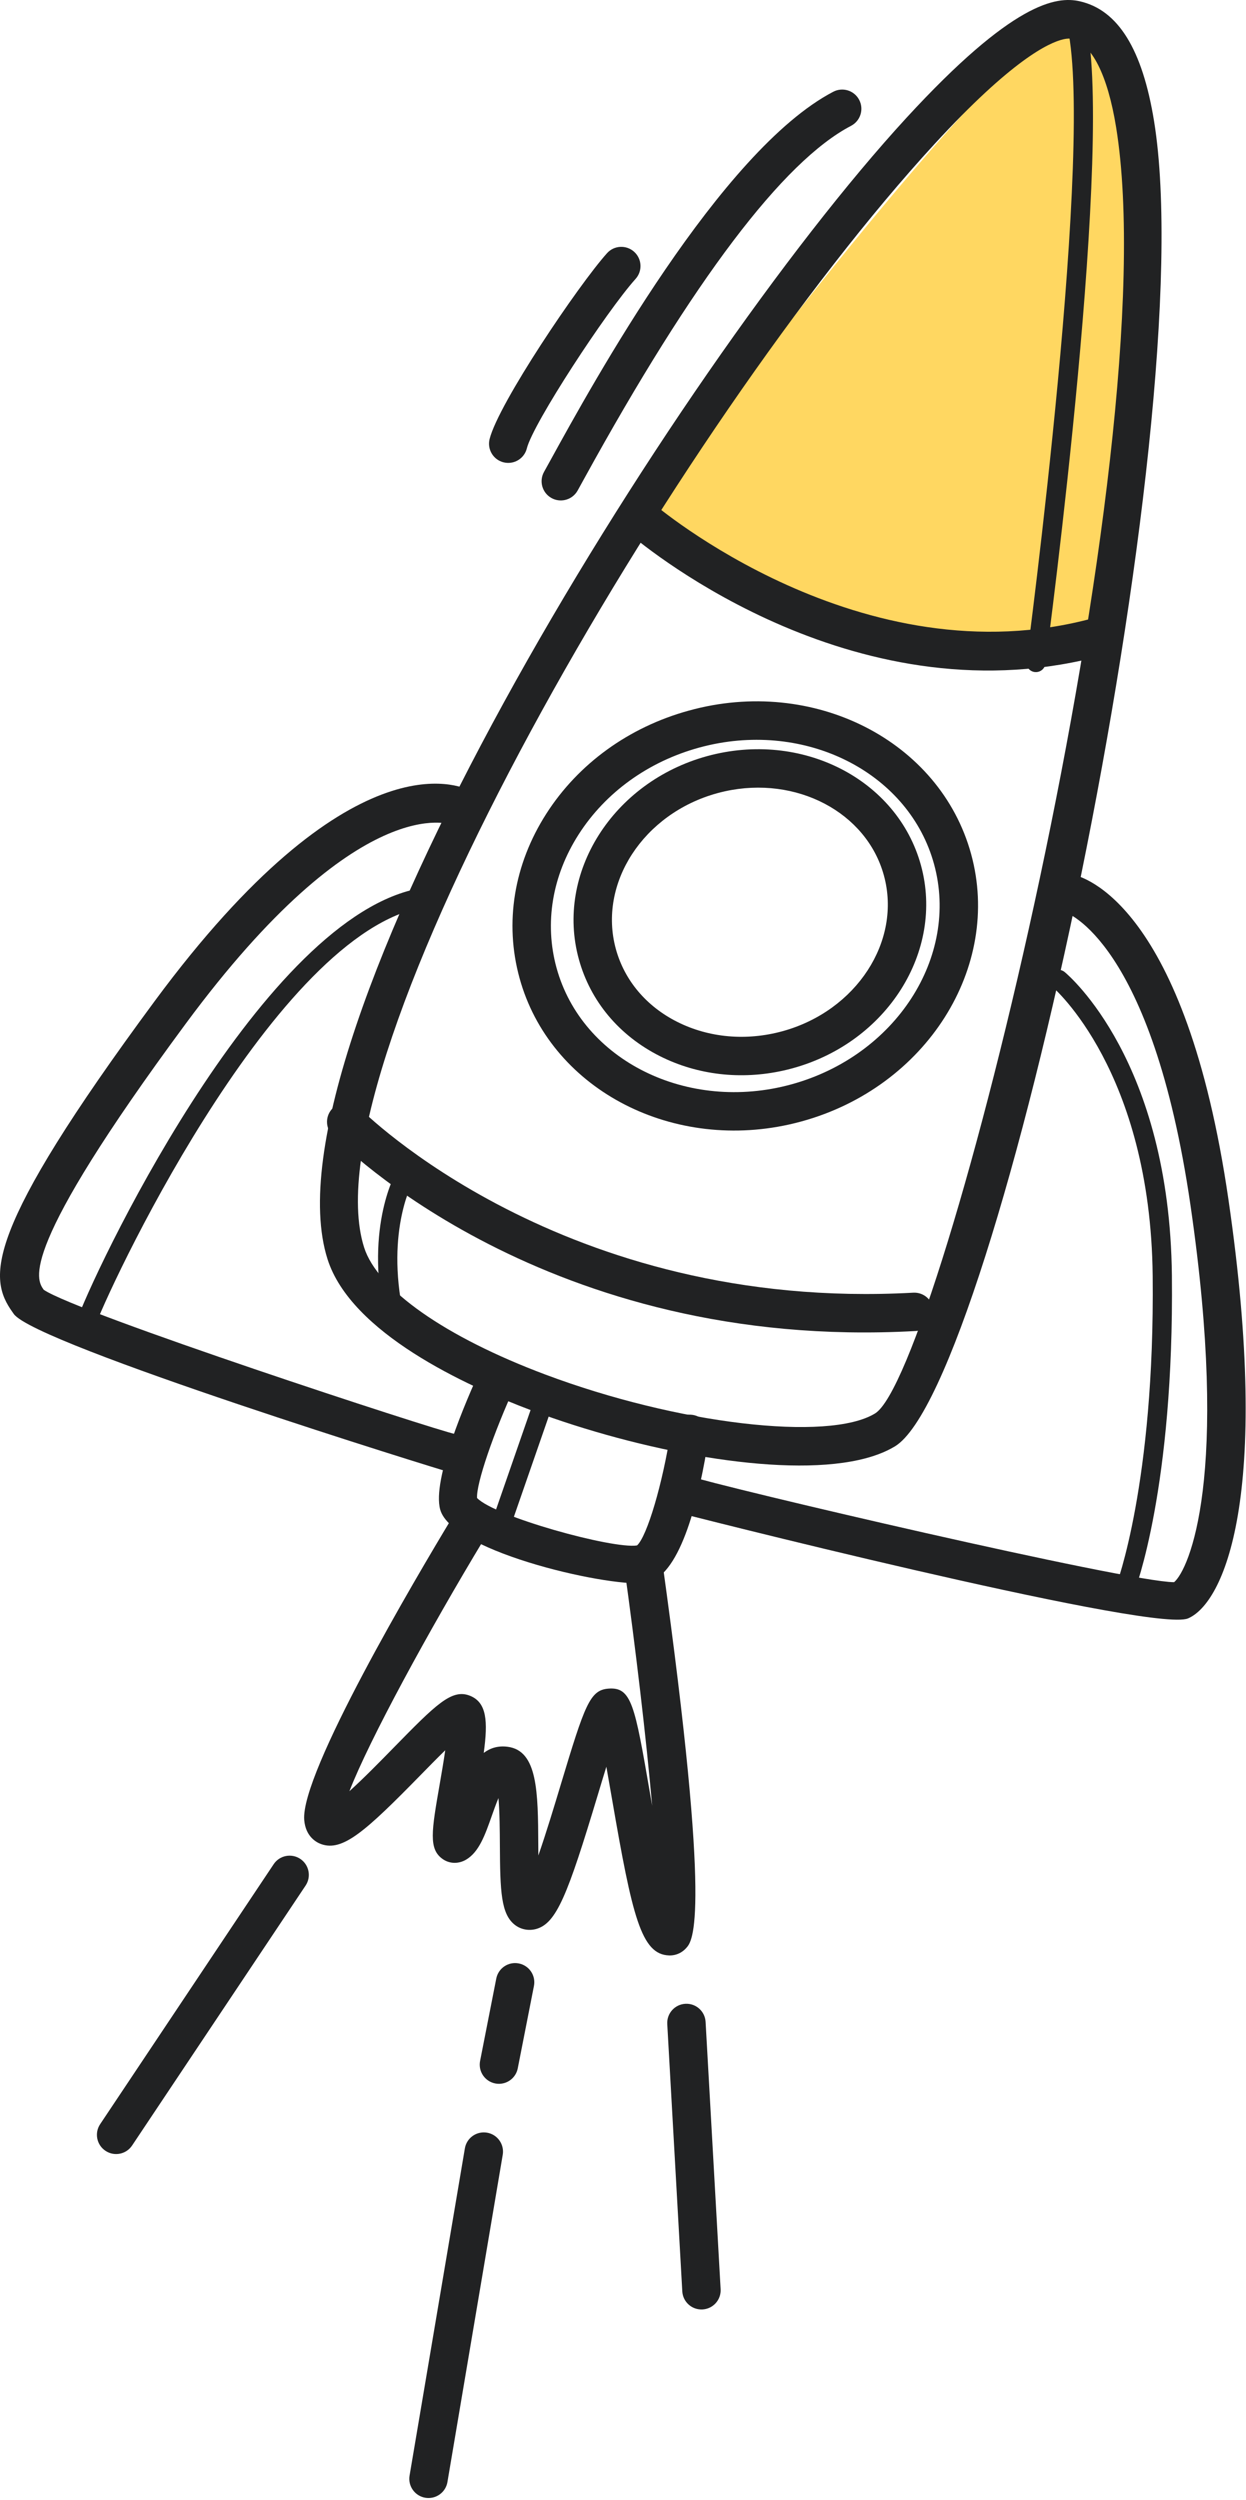
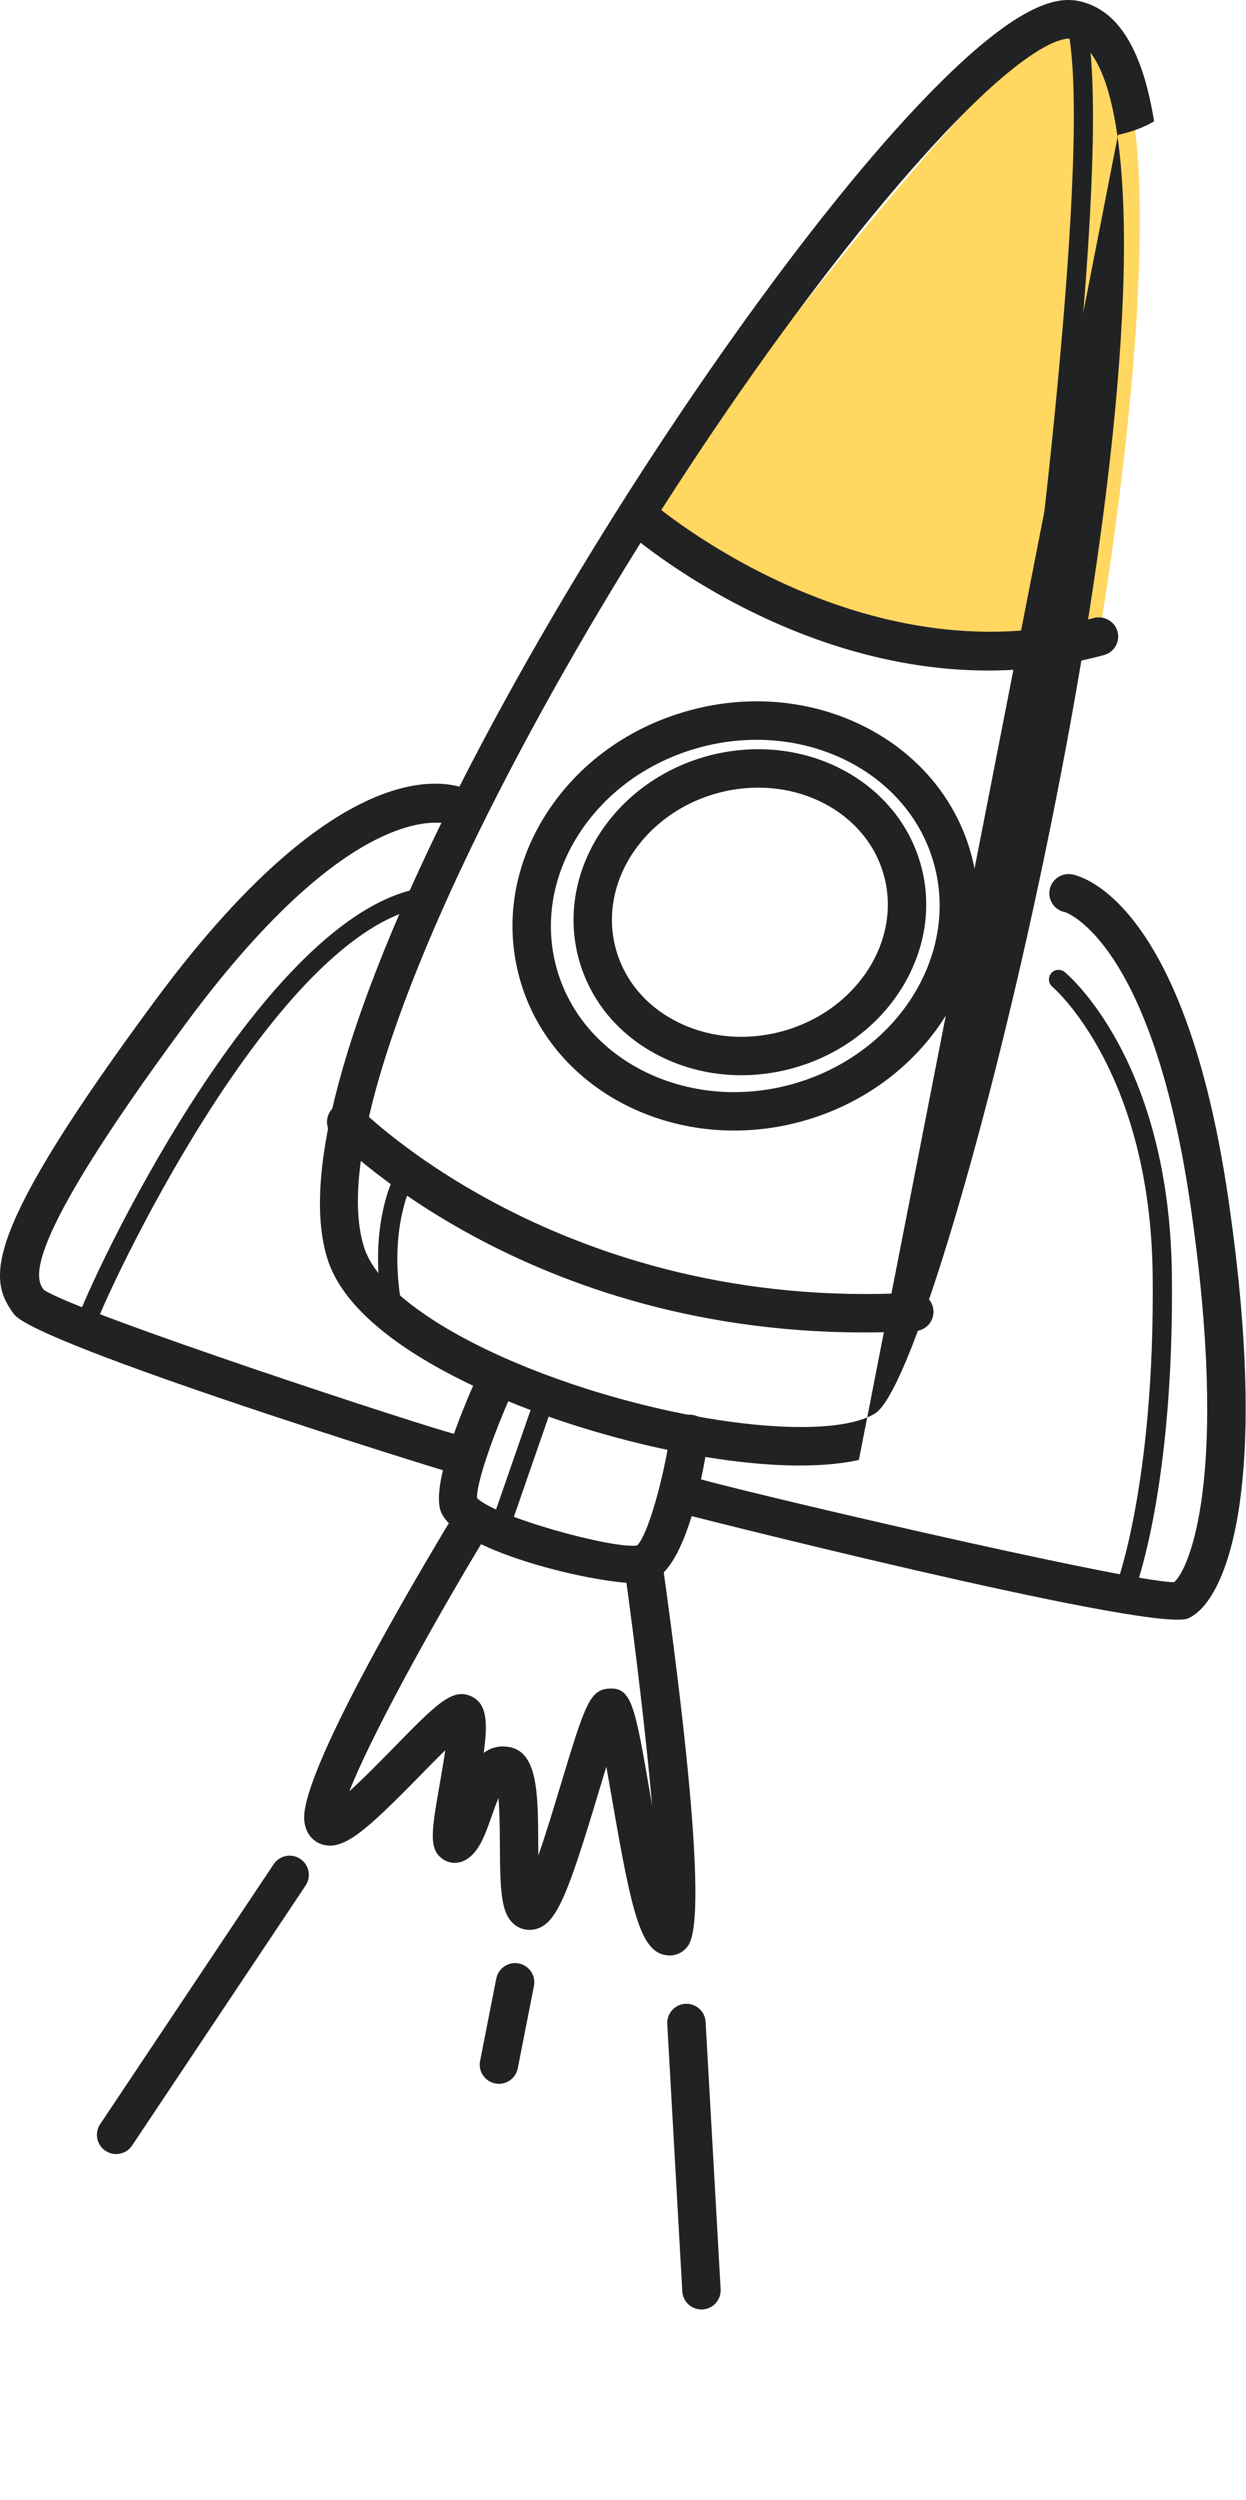
<svg xmlns="http://www.w3.org/2000/svg" width="100%" height="100%" viewBox="0 0 357 716" version="1.1" xml:space="preserve" style="fill-rule:evenodd;clip-rule:evenodd;stroke-linejoin:round;stroke-miterlimit:2;">
  <g>
    <g>
      <path d="M183.42,148.25c0,0 78.032,46.886 131.454,34.038c0,-0 30.34,-174.86 -6.709,-176.548c-19.145,-0.874 -124.745,142.51 -124.745,142.51Z" style="fill:#ffd761;fill-rule:nonzero;" />
      <g>
-         <path d="M246.085,418.128c-22.929,5.089 -62.857,-2.589 -93.704,-14.153c-18.976,-7.118 -51.818,-22.214 -58.54,-43.359c-19.652,-61.828 98.98,-254.153 165.841,-326.838c30.498,-33.161 42.978,-34.938 49.71,-33.406c10.978,2.502 17.938,13.747 21.274,34.365c14.095,87.051 -45.038,361.779 -74.245,379.496c-2.831,1.722 -6.323,3.004 -10.336,3.895Zm58.656,-406.887c-4.211,0.935 -14.857,5.952 -36.963,29.985c-73.782,80.207 -180.307,263.031 -163.45,316.047c3.824,12.026 23.231,25.633 51.915,36.392c37.808,14.179 81.087,19.303 94.459,11.155c18.813,-11.413 84.188,-275.085 69.091,-368.329c-2.436,-15.04 -6.998,-24.061 -12.857,-25.393c-0.219,-0.047 -0.905,-0.143 -2.195,0.143Z" style="fill:#212223;fill-rule:nonzero;" />
+         <path d="M246.085,418.128c-22.929,5.089 -62.857,-2.589 -93.704,-14.153c-18.976,-7.118 -51.818,-22.214 -58.54,-43.359c-19.652,-61.828 98.98,-254.153 165.841,-326.838c30.498,-33.161 42.978,-34.938 49.71,-33.406c10.978,2.502 17.938,13.747 21.274,34.365c-2.831,1.722 -6.323,3.004 -10.336,3.895Zm58.656,-406.887c-4.211,0.935 -14.857,5.952 -36.963,29.985c-73.782,80.207 -180.307,263.031 -163.45,316.047c3.824,12.026 23.231,25.633 51.915,36.392c37.808,14.179 81.087,19.303 94.459,11.155c18.813,-11.413 84.188,-275.085 69.091,-368.329c-2.436,-15.04 -6.998,-24.061 -12.857,-25.393c-0.219,-0.047 -0.905,-0.143 -2.195,0.143Z" style="fill:#212223;fill-rule:nonzero;" />
      </g>
      <g>
        <path d="M310.34,189.083c-69.625,15.453 -128.015,-34.49 -130.531,-36.683c-2.291,-1.994 -2.526,-5.465 -0.537,-7.755c1.986,-2.301 5.464,-2.532 7.759,-0.544c0.593,0.511 59.863,51.07 126.391,32.889c2.824,-0.762 5.959,0.916 6.762,3.849c0.807,2.927 -0.916,5.958 -3.849,6.762c-2.009,0.547 -4.008,1.041 -5.995,1.482Z" style="fill:#212223;fill-rule:nonzero;" />
      </g>
      <g>
        <path d="M339.819,463.682c-13.736,3.054 -145.731,-30.401 -146.891,-30.826c-2.853,-1.046 -4.321,-4.204 -3.274,-7.057c1.041,-2.853 4.203,-4.327 7.057,-3.275c10.049,3.368 126.374,30.577 139.691,30.614c4.259,-3.617 16.033,-30.091 4.685,-107.989c-11.045,-75.8 -35.727,-83.868 -35.974,-83.914c-2.985,-0.572 -4.939,-3.459 -4.362,-6.445c0.578,-2.986 3.464,-4.94 6.445,-4.361c3.286,0.635 32.467,8.628 44.779,93.133c12.455,85.481 -1.425,115.619 -11.586,119.948c-0.166,0.065 -0.35,0.123 -0.57,0.172Z" style="fill:#212223;fill-rule:nonzero;" />
      </g>
      <g>
        <path d="M130.679,421.526c-0.65,0.144 -1.344,0.168 -2.05,0.06c-1.053,-0.172 -118.645,-36.57 -124.694,-45.284l-0.355,-0.507c-6.991,-9.785 -8.423,-22.561 40.789,-89.148c55.885,-75.61 87.185,-61.903 90.567,-60.1c2.68,1.434 3.69,4.767 2.256,7.447c-1.41,2.641 -4.656,3.66 -7.32,2.324c-0.754,-0.323 -26.935,-10.397 -76.651,56.865c-48.376,65.454 -42.786,73.266 -40.689,76.211c9.82,6.682 111.812,40.071 117.95,41.341c2.936,0.606 4.917,3.458 4.37,6.404c-0.406,2.237 -2.083,3.923 -4.173,4.387Z" style="fill:#212223;fill-rule:nonzero;" />
      </g>
      <g>
        <path d="M185.506,453.235c-8.552,1.898 -55.944,-8.372 -59.384,-20.901c-2.359,-8.569 7.371,-31.122 11.665,-40.424c1.269,-2.762 4.538,-3.961 7.3,-2.691c2.758,1.276 3.962,4.543 2.686,7.301c-6.416,13.916 -11.338,28.413 -11.089,32.506c5.083,5.326 38.802,14.646 45.84,13.592c2.889,-2.654 7.352,-17.72 9.672,-32.795c0.46,-3.005 3.26,-5.07 6.273,-4.6c3.005,0.461 5.066,3.267 4.605,6.272c-2.697,17.589 -7.896,39.092 -17.333,41.682c-0.069,0.016 -0.149,0.039 -0.235,0.058Z" style="fill:#212223;fill-rule:nonzero;" />
      </g>
      <g>
        <path d="M226.109,322.055c-34.484,7.653 -68.649,-10.604 -77.258,-41.951c-4.344,-15.817 -1.621,-32.526 7.671,-47.046c9.174,-14.336 23.687,-24.834 40.865,-29.548c35.708,-9.864 71.942,8.627 80.848,41.058c8.907,32.436 -12.87,66.796 -48.536,76.594c-1.195,0.328 -2.397,0.628 -3.59,0.893Zm-22.747,-108.693c-1.021,0.226 -2.041,0.481 -3.062,0.758c-14.547,3.995 -26.804,12.826 -34.514,24.87c-7.588,11.858 -9.836,25.424 -6.331,38.197c7.306,26.591 37.585,41.539 67.321,33.367c29.822,-8.191 48.142,-36.485 40.843,-63.072c-7.045,-25.674 -35.457,-40.512 -64.257,-34.12Z" style="fill:#212223;fill-rule:nonzero;" />
      </g>
      <g>
        <path d="M224.382,306.627c-12.131,2.692 -24.545,1.259 -35.255,-4.121c-11.71,-5.879 -19.978,-15.751 -23.283,-27.797c-6.765,-24.642 9.712,-50.723 36.734,-58.146c27.106,-7.426 54.518,6.592 61.284,31.234c6.765,24.643 -9.712,50.724 -36.734,58.147c-0.913,0.253 -1.827,0.479 -2.746,0.683Zm-16.71,-79.989c-0.73,0.162 -1.452,0.339 -2.18,0.54c-21.167,5.814 -34.193,25.83 -29.036,44.624c2.475,8.993 8.727,16.411 17.609,20.871c9.078,4.558 19.794,5.5 30.145,2.662c21.172,-5.815 34.199,-25.832 29.037,-44.618c-4.981,-18.15 -25.128,-28.617 -45.575,-24.079Z" style="fill:#212223;fill-rule:nonzero;" />
      </g>
      <g>
        <path d="M193.26,559.895c-0.516,0.115 -1.041,0.164 -1.581,0.143c-7.975,-0.299 -10.52,-11.183 -16.317,-44.744c-0.518,-2.996 -1.076,-6.221 -1.63,-9.3c-0.854,2.755 -1.707,5.593 -2.473,8.136c-8.651,28.73 -11.828,36.74 -17.69,38.346c-2.07,0.549 -4.266,0.157 -5.979,-1.137c-4.073,-3.087 -4.291,-9.633 -4.367,-22.954c-0.022,-3.856 -0.052,-9.351 -0.404,-13.427c-0.728,1.751 -1.411,3.701 -1.897,5.066c-1.964,5.576 -3.668,10.396 -7.387,12.586c-2.155,1.262 -4.698,1.206 -6.656,-0.146c-4.135,-2.859 -3.249,-7.96 -0.879,-21.586c0.472,-2.726 1.103,-6.333 1.567,-9.604c-2.317,2.262 -4.876,4.876 -7.064,7.109c-15.78,16.118 -22.328,21.996 -28.511,19.761c-1.312,-0.476 -4.416,-2.092 -4.825,-6.883c-1.134,-13.412 32.04,-69.489 42.236,-86.358c1.581,-2.605 4.961,-3.429 7.557,-1.863c2.599,1.577 3.435,4.959 1.864,7.557c-16.088,26.62 -33.035,57.771 -38.715,72.408c4.062,-3.664 9.006,-8.718 12.53,-12.319c12.205,-12.466 16.78,-17.123 22.015,-15.026c4.807,1.926 5.193,7.246 3.944,16.373c1.859,-1.399 4.106,-2.123 6.876,-1.757c8.6,1.135 8.671,13.014 8.754,28.04c0.004,0.958 0.009,1.999 0.02,3.09c2.279,-6.548 4.701,-14.583 6.468,-20.46c6.814,-22.611 8.292,-26.896 13.564,-27.322c6.689,-0.543 7.59,4.685 11.927,29.788c0.201,1.161 0.419,2.421 0.652,3.75c-1.744,-19.618 -4.716,-44.844 -8.022,-68.552c-0.42,-3.012 1.696,-5.793 4.687,-6.209c3.013,-0.42 5.79,1.68 6.211,4.693c14.307,102.612 8.722,108.79 6.883,110.816c-0.911,1.025 -2.09,1.704 -3.358,1.985Z" style="fill:#212223;fill-rule:nonzero;" />
      </g>
      <g>
        <path d="M263.151,381.088c-0.29,0.064 -0.585,0.107 -0.892,0.119c-105.74,5.881 -164.565,-53.543 -167.016,-56.077c-2.113,-2.18 -2.056,-5.66 0.124,-7.773c2.18,-2.113 5.658,-2.062 7.782,0.116c0.569,0.584 57.993,58.341 158.505,52.752c3.034,-0.171 5.63,2.155 5.801,5.184c0.144,2.736 -1.72,5.105 -4.304,5.679Z" style="fill:#212223;fill-rule:nonzero;" />
      </g>
      <g>
        <path d="M297.401,192.429c-0.306,0.067 -0.63,0.083 -0.96,0.043c-1.504,-0.201 -2.566,-1.583 -2.366,-3.093c0.2,-1.51 20.028,-151.146 11.437,-182.92c-0.399,-1.467 0.472,-2.98 1.94,-3.373c1.465,-0.46 2.98,0.472 3.379,1.939c8.881,32.831 -10.468,178.883 -11.295,185.086c-0.163,1.17 -1.039,2.074 -2.135,2.318Z" style="fill:#212223;fill-rule:nonzero;" />
      </g>
      <g>
        <path d="M322.933,457.875c-0.516,0.115 -1.064,0.084 -1.595,-0.125c-1.413,-0.549 -2.116,-2.14 -1.567,-3.553c0.111,-0.289 11.113,-29.377 10.491,-88.816c-0.612,-58.634 -28.45,-82.523 -28.733,-82.754c-1.167,-0.969 -1.327,-2.704 -0.357,-3.872c0.963,-1.172 2.692,-1.33 3.869,-0.368c1.23,1.018 30.09,25.548 30.727,86.939c0.631,60.649 -10.394,89.657 -10.865,90.861c-0.35,0.889 -1.106,1.496 -1.97,1.688Z" style="fill:#212223;fill-rule:nonzero;" />
      </g>
      <g>
        <path d="M25.467,380.993c-0.511,0.114 -1.059,0.083 -1.582,-0.116c-1.418,-0.548 -2.126,-2.138 -1.579,-3.556c7.044,-18.3 55.555,-118.8 100.663,-123.293c1.511,-0.149 2.86,0.949 3.016,2.465c0.148,1.506 -0.929,2.878 -2.465,3.016c-42.319,4.229 -90.297,104.774 -96.078,119.795c-0.349,0.889 -1.105,1.496 -1.975,1.689Z" style="fill:#212223;fill-rule:nonzero;" />
      </g>
      <g>
        <path d="M113.482,379.7c-1.513,0.319 -2.97,-0.631 -3.288,-2.117c-5.67,-26.689 3.273,-41.915 3.662,-42.548c0.784,-1.296 2.468,-1.709 3.767,-0.932c1.3,0.777 1.72,2.465 0.95,3.769c-0.088,0.138 -8.182,14.161 -2.995,38.573c0.31,1.475 -0.624,2.929 -2.096,3.255Z" style="fill:#212223;fill-rule:nonzero;" />
      </g>
      <g>
        <path d="M143.338,441.636c-0.478,0.106 -0.995,0.086 -1.496,-0.085c-1.435,-0.499 -2.194,-2.067 -1.701,-3.501l13.459,-38.765c0.499,-1.435 2.067,-2.194 3.502,-1.696c1.437,0.505 2.195,2.067 1.703,3.506l-13.46,38.765c-0.323,0.929 -1.104,1.576 -2.007,1.776Z" style="fill:#212223;fill-rule:nonzero;" />
      </g>
    </g>
    <g>
      <path d="M34.463,616.79c-1.413,0.314 -2.949,0.074 -4.248,-0.799c-2.526,-1.683 -3.207,-5.105 -1.519,-7.633l49.711,-74.449c1.681,-2.532 5.105,-3.207 7.633,-1.519c2.527,1.683 3.208,5.105 1.52,7.633l-49.711,74.449c-0.821,1.23 -2.054,2.022 -3.386,2.318Z" style="fill:#212223;fill-rule:nonzero;" />
    </g>
    <g>
      <path d="M202.181,661.302c-0.285,0.063 -0.585,0.107 -0.891,0.125c-3.035,0.166 -5.636,-2.154 -5.801,-5.184l-4.307,-76.552c-0.17,-3.029 2.128,-5.624 5.183,-5.806c3.035,-0.167 5.635,2.154 5.8,5.184l4.307,76.551c0.16,2.727 -1.707,5.109 -4.291,5.682Z" style="fill:#212223;fill-rule:nonzero;" />
    </g>
    <g>
      <path d="M144.14,596.676c-0.719,0.16 -1.481,0.182 -2.249,0.026c-2.983,-0.59 -4.925,-3.473 -4.335,-6.456l4.632,-23.576c0.583,-2.987 3.477,-4.932 6.46,-4.342c2.983,0.589 4.926,3.478 4.336,6.455l-4.633,23.576c-0.432,2.216 -2.137,3.857 -4.211,4.317Z" style="fill:#212223;fill-rule:nonzero;" />
    </g>
    <g>
-       <path d="M123.964,715.302c-0.672,0.149 -1.382,0.176 -2.107,0.056c-2.999,-0.507 -5.016,-3.346 -4.509,-6.345l15.843,-93.706c0.502,-2.998 3.33,-5.012 6.343,-4.514c2.999,0.507 5.015,3.346 4.508,6.344l-15.842,93.707c-0.38,2.277 -2.109,3.985 -4.236,4.458Z" style="fill:#212223;fill-rule:nonzero;" />
-     </g>
+       </g>
    <g>
-       <path d="M161.871,143.197c-1.268,0.281 -2.641,0.118 -3.868,-0.562c-2.656,-1.48 -3.609,-4.831 -2.13,-7.487l1.855,-3.354c12.061,-21.927 48.754,-88.661 81.016,-105.517c2.71,-1.407 6.025,-0.362 7.429,2.331c1.409,2.692 0.366,6.018 -2.331,7.429c-19.453,10.162 -45.176,44.163 -76.466,101.056l-1.881,3.411c-0.799,1.429 -2.142,2.364 -3.624,2.693Z" style="fill:#212223;fill-rule:nonzero;" />
-     </g>
+       </g>
    <g>
-       <path d="M146.802,132.449c-0.806,0.179 -1.668,0.178 -2.521,-0.033c-2.949,-0.737 -4.74,-3.728 -4.002,-6.676c2.556,-10.201 25.472,-44.125 33.639,-53.221c2.019,-2.257 5.506,-2.445 7.772,-0.411c2.26,2.029 2.446,5.511 0.412,7.772c-8.381,9.329 -29.357,41.374 -31.151,48.531c-0.522,2.094 -2.177,3.6 -4.149,4.038Z" style="fill:#212223;fill-rule:nonzero;" />
-     </g>
+       </g>
  </g>
</svg>